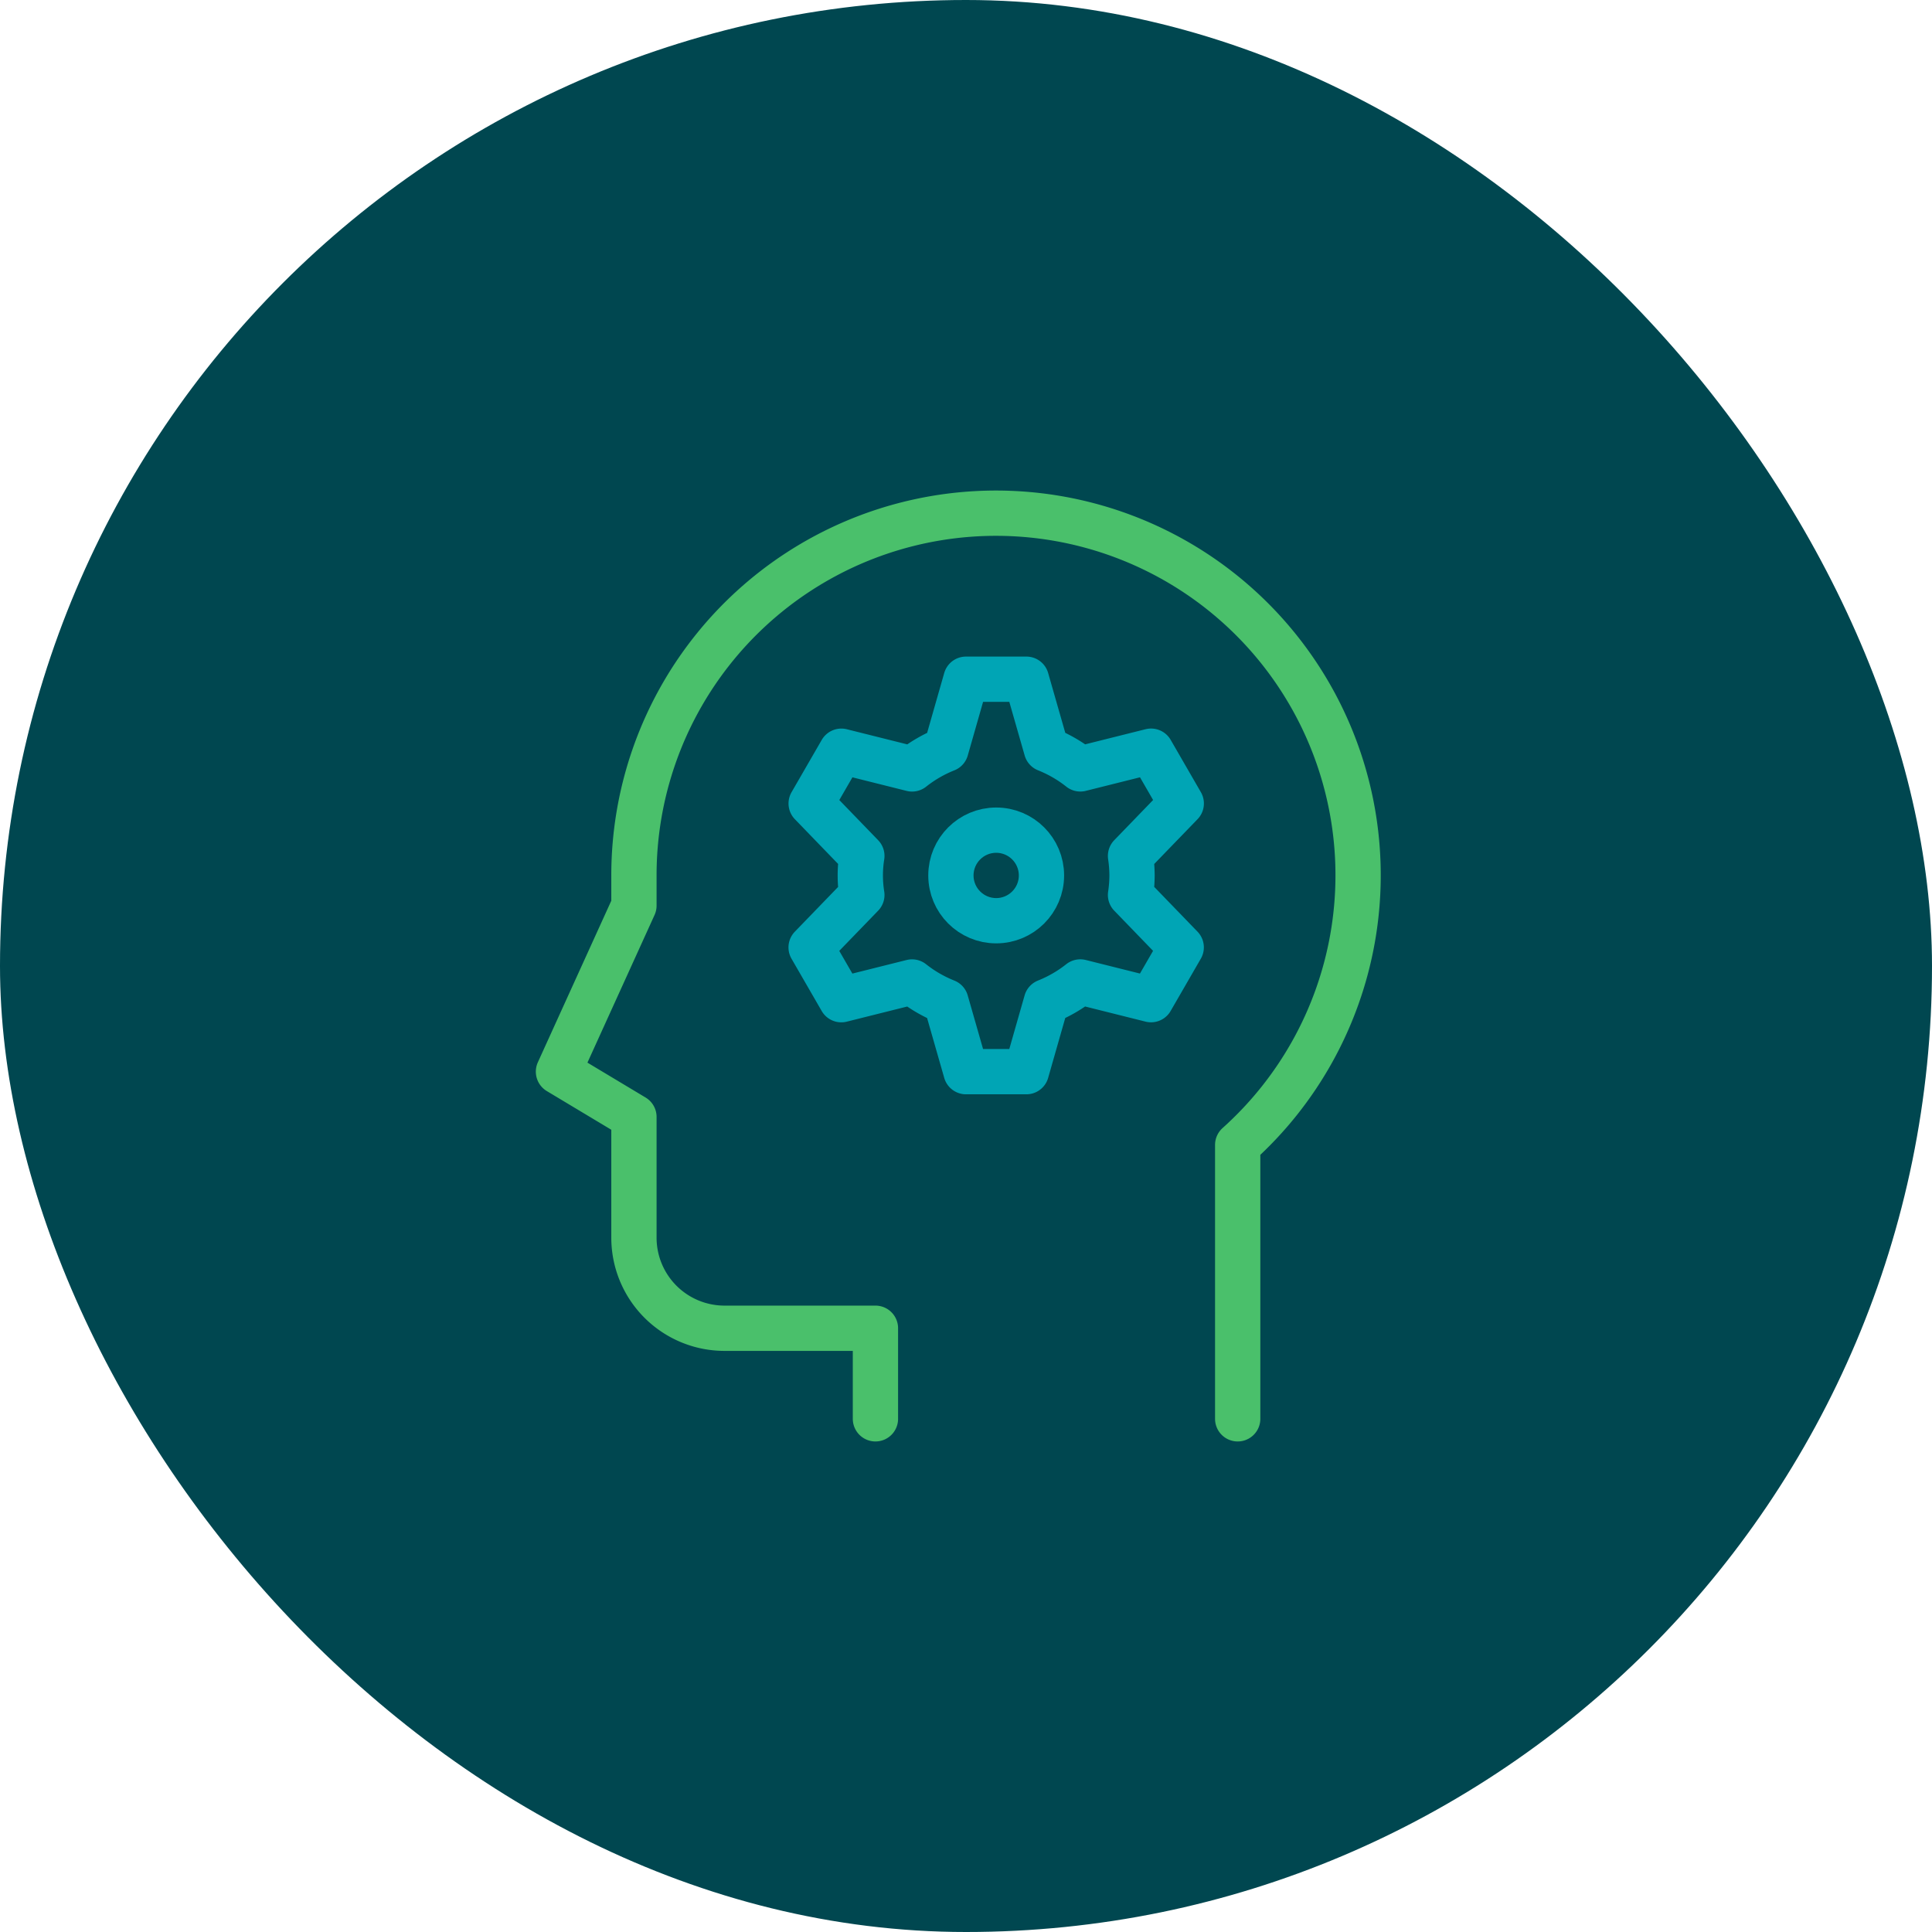
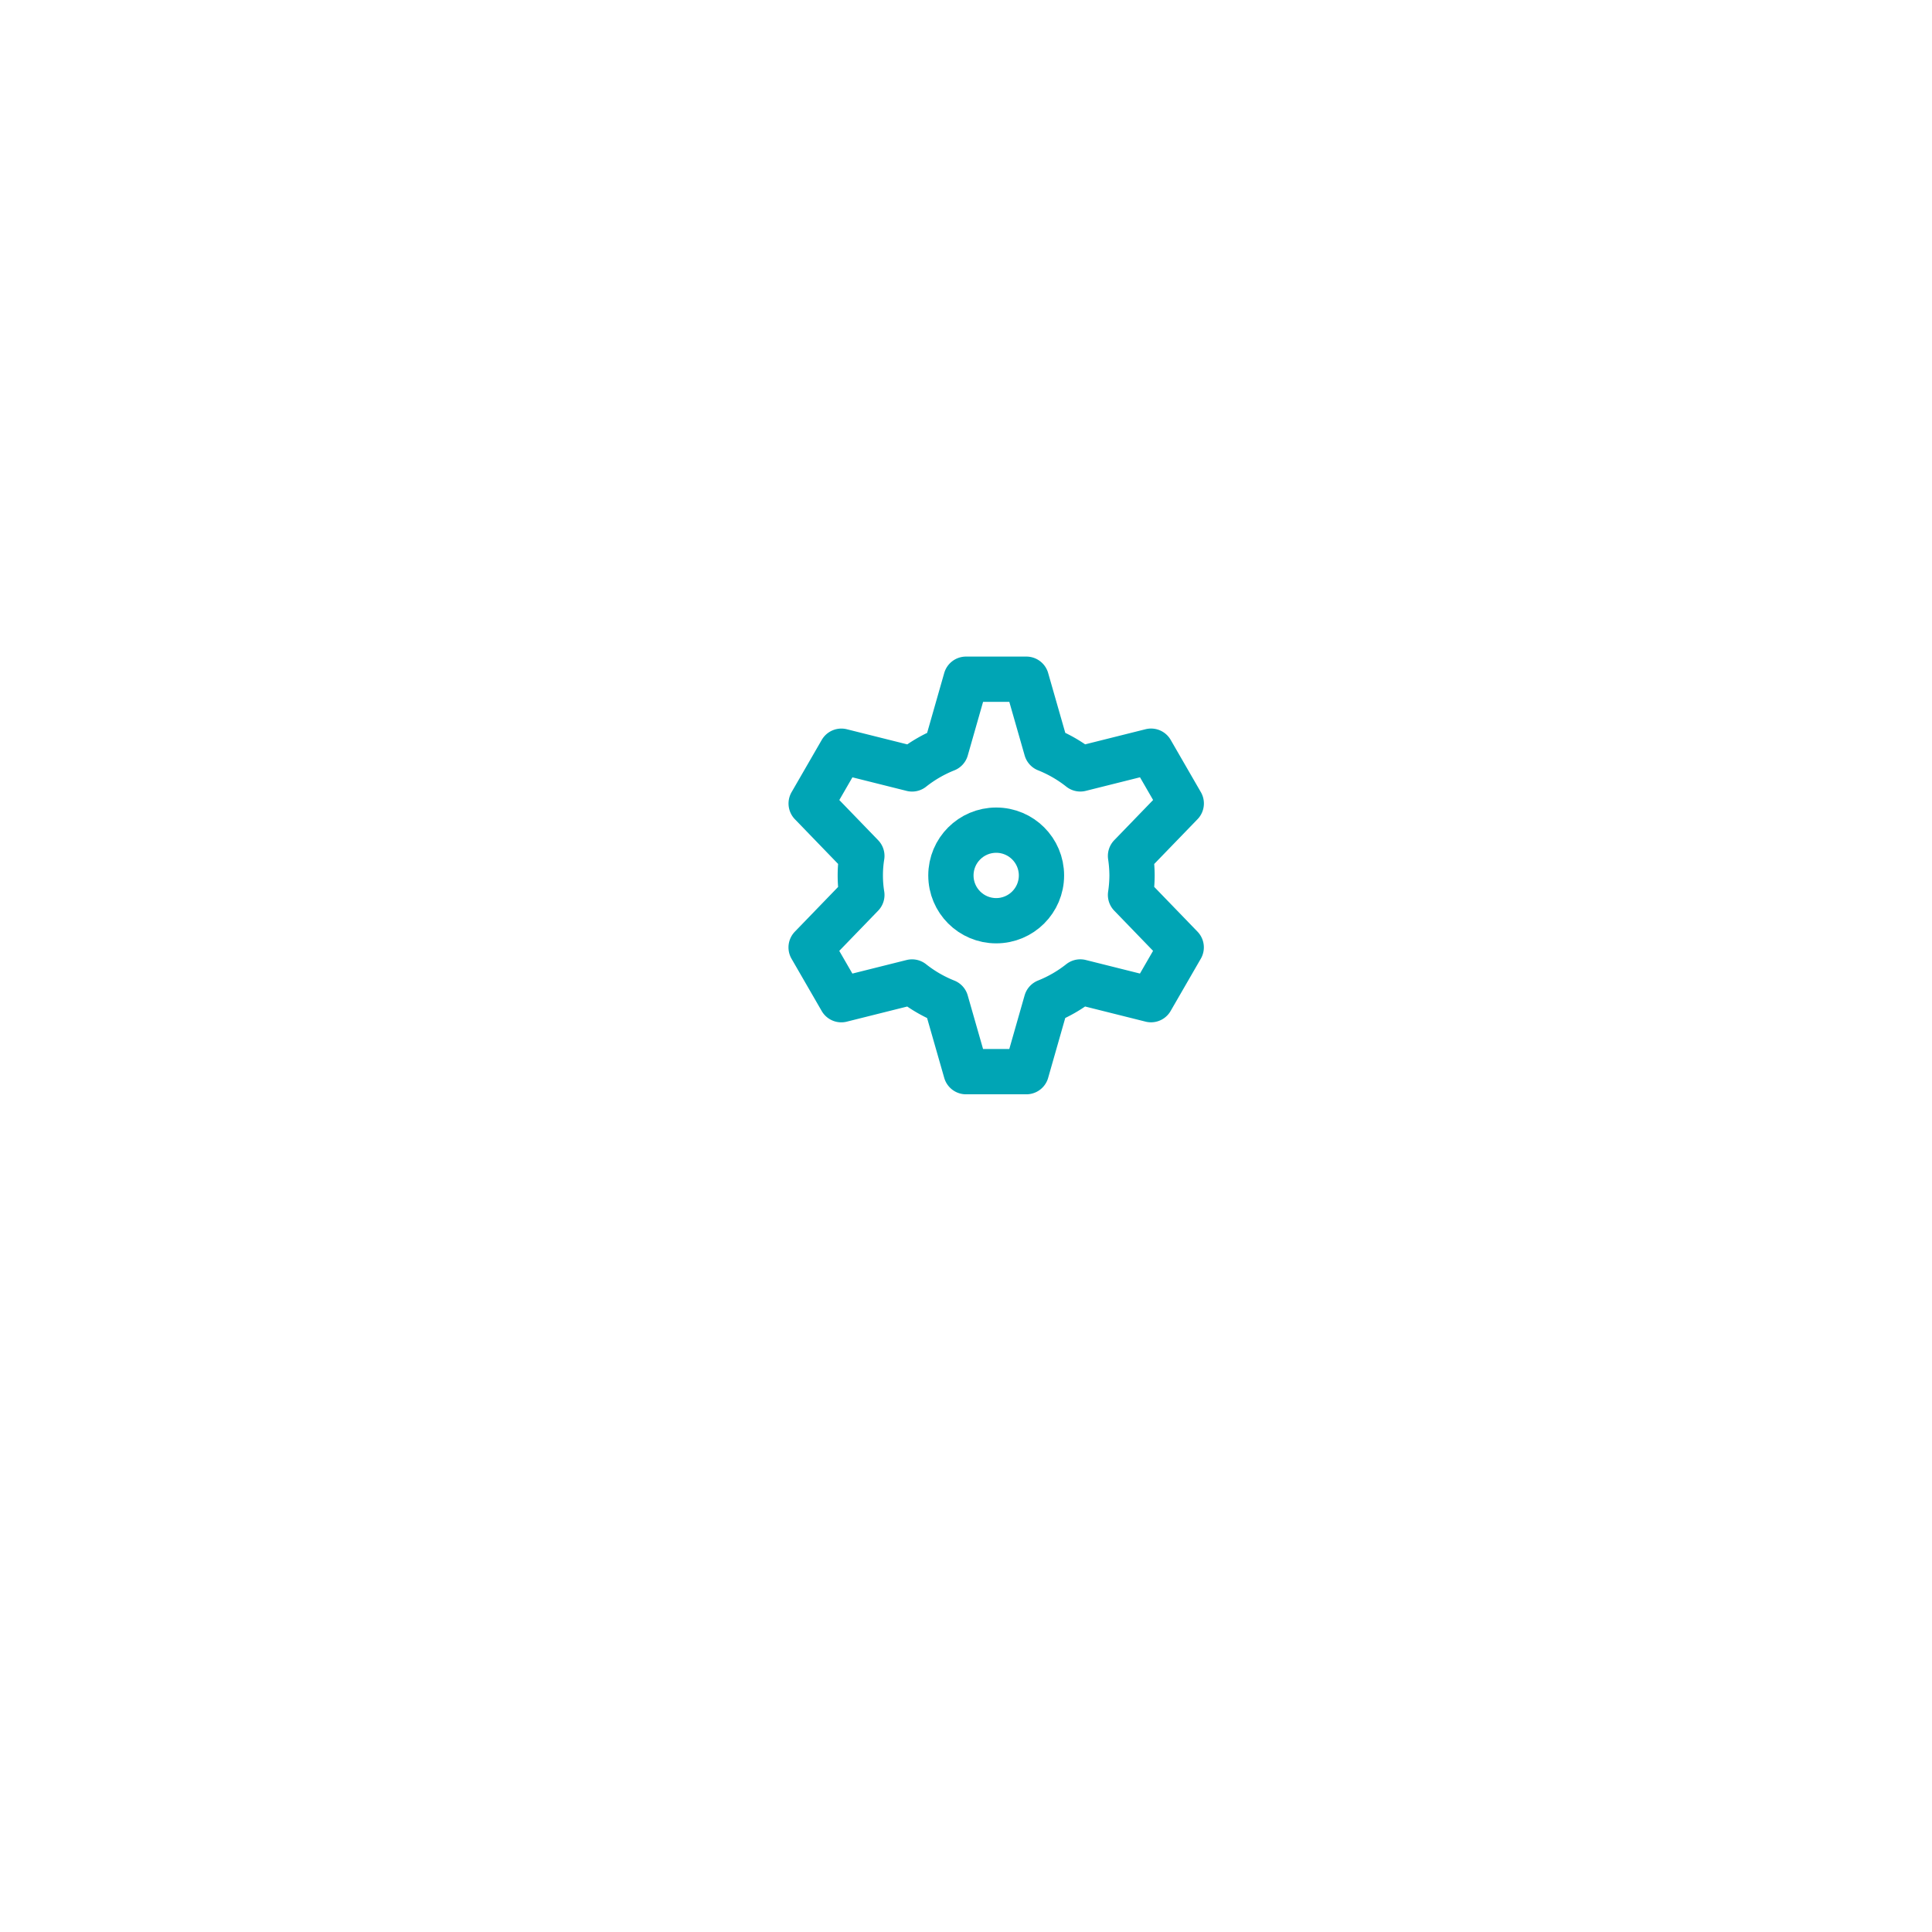
<svg xmlns="http://www.w3.org/2000/svg" height="64" width="64" viewBox="0 0 64 64">
  <title>logic</title>
-   <rect data-element="frame" x="0" y="0" width="64" height="64" rx="64" ry="64" stroke="none" fill="#004750" />
  <g transform="translate(16 16) scale(0.5)" stroke-linejoin="round" fill="none" stroke="#4ac06b" stroke-linecap="round" class="nc-icon-wrapper" stroke-width="3">
-     <path d="M50,62V43.853A23.989,23.989,0,1,0,10,26v2L5,39l5,3v8a6,6,0,0,0,6,6H26v6" />
    <circle cx="34" cy="26" r="3" stroke="#00a5b5" />
-     <path d="M43,26a9.025,9.025,0,0,0-.1-1.293l3.361-3.475-2-3.464-4.686,1.173a8.963,8.963,0,0,0-2.246-1.3L36,13H32l-1.326,4.643a8.963,8.963,0,0,0-2.246,1.3L23.742,17.77l-2,3.464L25.1,24.707a8.187,8.187,0,0,0,0,2.586l-3.361,3.475,2,3.464,4.686-1.173a8.963,8.963,0,0,0,2.246,1.3L32,39h4l1.326-4.643a8.963,8.963,0,0,0,2.246-1.3l4.686,1.173,2-3.464L42.9,27.293A9.025,9.025,0,0,0,43,26Z" stroke="#00a5b5" />
+     <path d="M43,26a9.025,9.025,0,0,0-.1-1.293l3.361-3.475-2-3.464-4.686,1.173a8.963,8.963,0,0,0-2.246-1.3L36,13H32l-1.326,4.643a8.963,8.963,0,0,0-2.246,1.3L23.742,17.77l-2,3.464L25.1,24.707a8.187,8.187,0,0,0,0,2.586l-3.361,3.475,2,3.464,4.686-1.173a8.963,8.963,0,0,0,2.246,1.3L32,39h4l1.326-4.643a8.963,8.963,0,0,0,2.246-1.3l4.686,1.173,2-3.464L42.9,27.293A9.025,9.025,0,0,0,43,26" stroke="#00a5b5" />
  </g>
</svg>